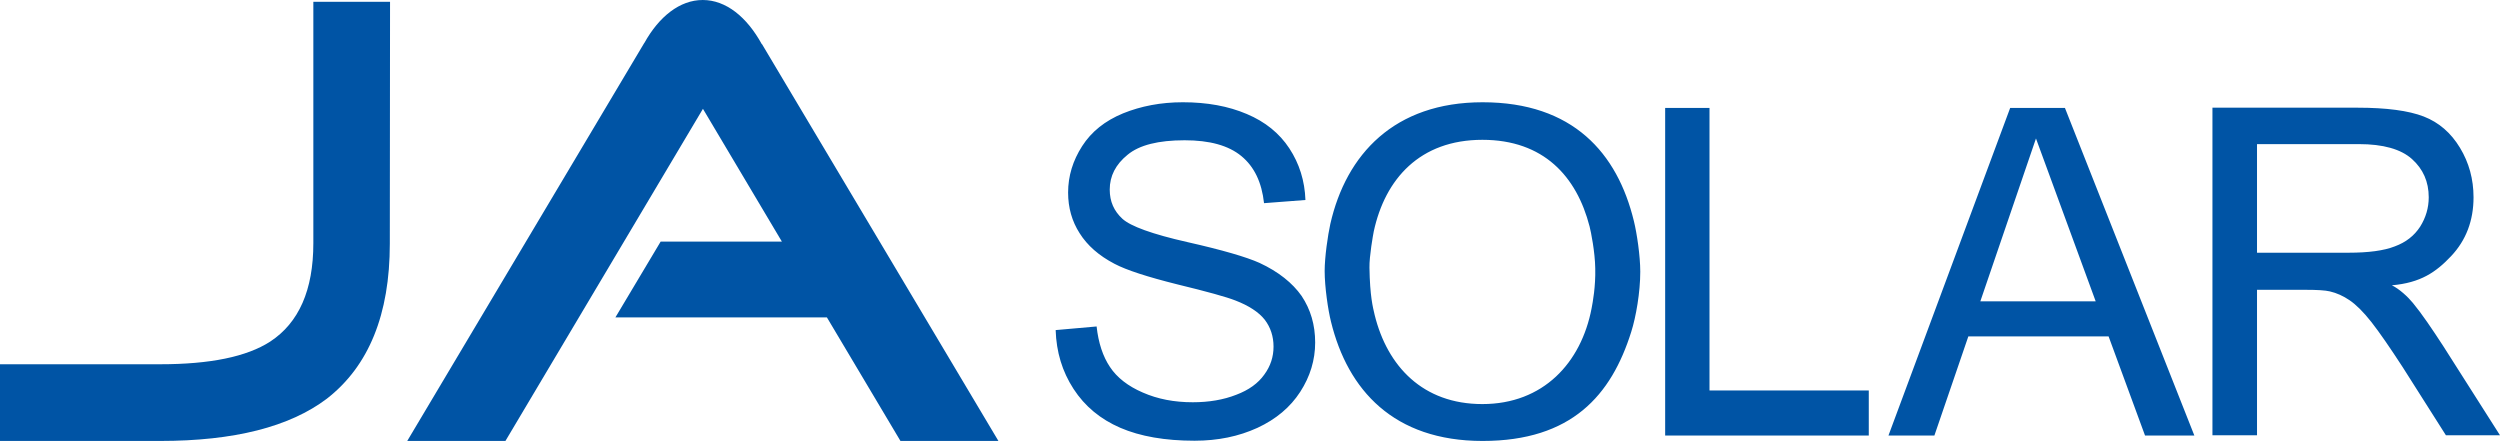
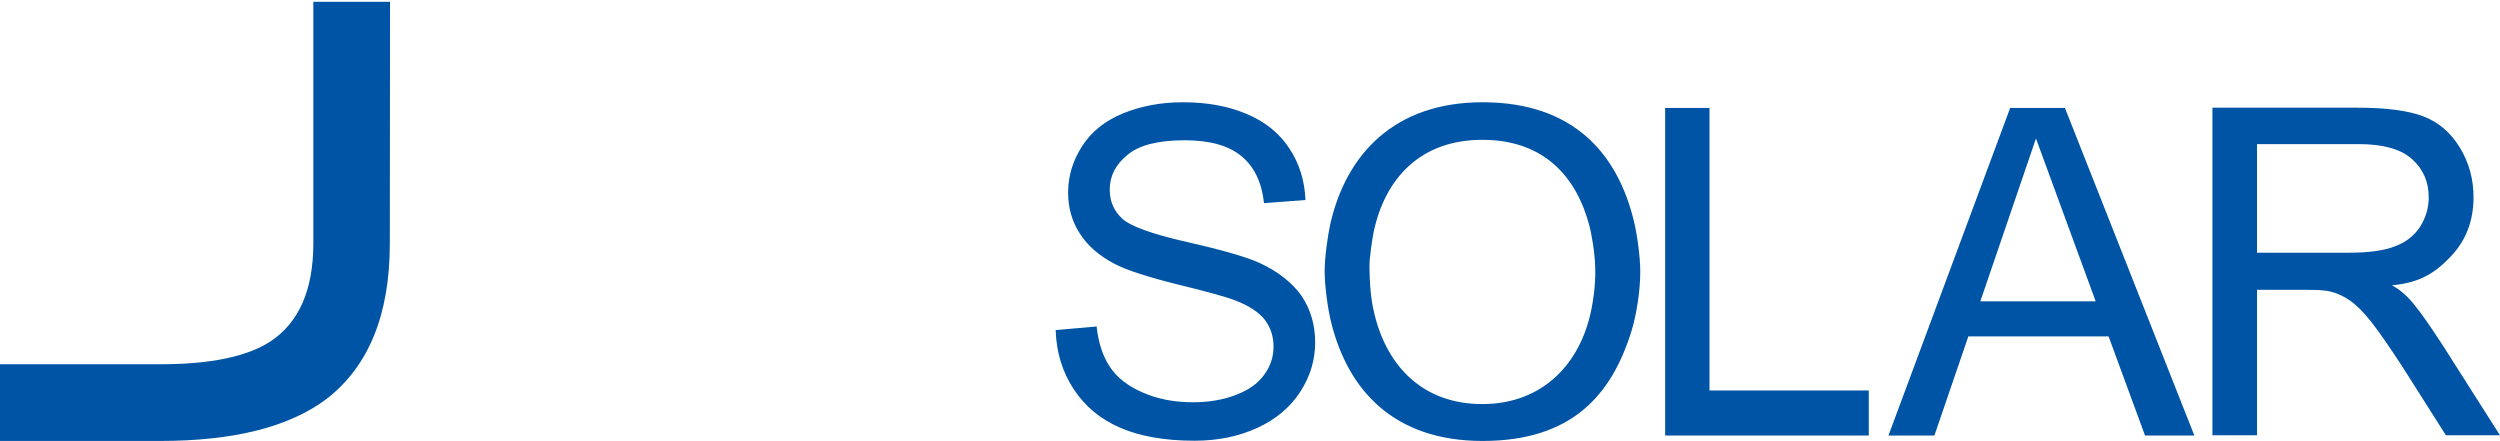
<svg xmlns="http://www.w3.org/2000/svg" version="1.1" id="Layer_1" x="0px" y="0px" viewBox="0 0 1105 194.9" style="enable-background:new 0 0 1105 194.9;" xml:space="preserve">
  <style type="text/css">
	.st0{fill:#0054A5;}
</style>
  <g>
    <path class="st0" d="M556.7,116.2c-5.8-2.6-16.4-5.7-31.9-9.2s-25.1-7-28.7-10.3c-3.7-3.4-5.6-7.6-5.6-12.9c0-6,2.6-11.1,7.9-15.4   c5.2-4.3,13.6-6.4,25.2-6.4c11.1,0,19.4,2.3,25.1,7c5.7,4.7,9,11.6,10,20.8l18.3-1.4c-0.3-8.5-2.7-16.1-7.1-22.8   c-4.4-6.7-10.7-11.8-18.8-15.2c-8.2-3.5-17.6-5.2-28.3-5.2c-9.7,0-18.5,1.7-26.4,4.9c-8,3.3-14,8.1-18.1,14.5s-6.2,13.2-6.2,20.5   c0,6.7,1.7,12.7,5.1,18c3.4,5.4,8.5,9.9,15.4,13.5c5.3,2.8,14.6,5.8,27.8,9.1c13.2,3.2,21.8,5.6,25.6,7.1c6,2.3,10.4,5.2,13,8.5   c2.6,3.4,3.9,7.4,3.9,11.9s-1.3,8.6-4.1,12.4c-2.7,3.8-6.8,6.8-12.4,8.9c-5.6,2.2-12,3.3-19.2,3.3c-8.2,0-15.5-1.4-22.1-4.3   c-6.5-2.8-11.4-6.6-14.5-11.3c-3.1-4.6-5.1-10.6-5.9-17.9l-18.1,1.6c0.3,9.7,2.9,18.3,7.9,26c5,7.7,11.9,13.4,20.7,17.2   c8.8,3.8,19.8,5.7,32.8,5.7c10.3,0,19.5-1.9,27.8-5.7c8.2-3.8,14.5-9.1,18.9-15.9s6.6-14.1,6.6-21.8c0-7.8-2-14.6-6-20.6   C571.3,125.1,565.1,120.1,556.7,116.2 M755.7,47.7H736v144.8h90v-19.9h-70.4V47.7H755.7z M888.5,47.7l-53.8,144.8H855l15-43.8h62   l16.1,43.8h21.8L912.7,47.7H888.5z M875.3,133.2l24.6-72l26.4,72H875.3z M1080,153.1c-5-7.7-9.6-14.5-13.5-19.2   c-2.2-2.7-6-6.2-9.3-7.8c12.7-1.1,19.5-5.8,26.2-12.9c6.6-7,9.9-15.7,9.9-26c0-8-2-15.3-6-21.9s-9.3-11.2-16-13.8   c-6.7-2.6-16.5-3.9-29.3-3.9h-64.1v144.8h19.7v-64.3h21.6c4.9,0,8.5,0.2,10.6,0.7c3,0.7,5.9,2,8.7,3.9c2.8,1.9,6.1,5.1,9.7,9.7   s8.2,11.3,13.8,19.9l19.1,30.1h23.9L1080,153.1z M1038.1,111.7h-40.5v-48h45.1c10.6,0,18.5,2.2,23.4,6.6s7.4,10,7.4,16.9   c0,4.7-1.3,9-3.8,13c-2.6,4-6.3,6.9-11.2,8.7C1053.7,110.8,1046.8,111.7,1038.1,111.7 M655.3,45.2c-39,0-60.3,23-67.3,53.8   c-1.1,5-2.5,14.6-2.5,20.8c0,7,1.5,17.2,2.8,22.4c7.4,30.2,27.7,52.7,67,52.7c39.4,0,56.9-20.2,65.7-48.2c2.1-6.6,4-17.5,4-26.6   c0-7-1.5-17-2.8-22.3C714.9,67.6,695.2,45.2,655.3,45.2 M703.5,136.2c-4.6,24.2-21.4,42.4-48.3,42.4c-26.3,0-42-16.7-47.6-39.4   c-0.8-3.4-2.1-8.3-2.3-20.9c-0.1-5,1.6-14.5,1.9-16c5-23.2,20.4-40.5,48-40.5c27.1,0,41.7,16.2,47.4,38.3   c0.6,2.3,2.4,11.3,2.5,18.5C705.3,126.6,704,133.6,703.5,136.2" />
-     <path class="st0" d="M336.8,19.5h-0.1C330.1,7.5,320.9,0,310.6,0c-10.1,0-19.3,7.3-25.8,19l-0.1,0.1L180,194.9h43.4l87.3-146.8   l34.9,58.7H292l-20,33.5h93.5l32.5,54.6h43.3L336.8,19.5z" />
    <path class="st0" d="M172.3,107.7c0,31.3-9.3,54.1-27.8,68.5c-16.5,12.5-41.1,18.7-73.7,18.7H0V161h70.8c22,0,38.2-3.3,48.6-10   c12.7-8.3,19.1-22.8,19.1-43.5V0.8h33.9L172.3,107.7L172.3,107.7z" />
  </g>
</svg>